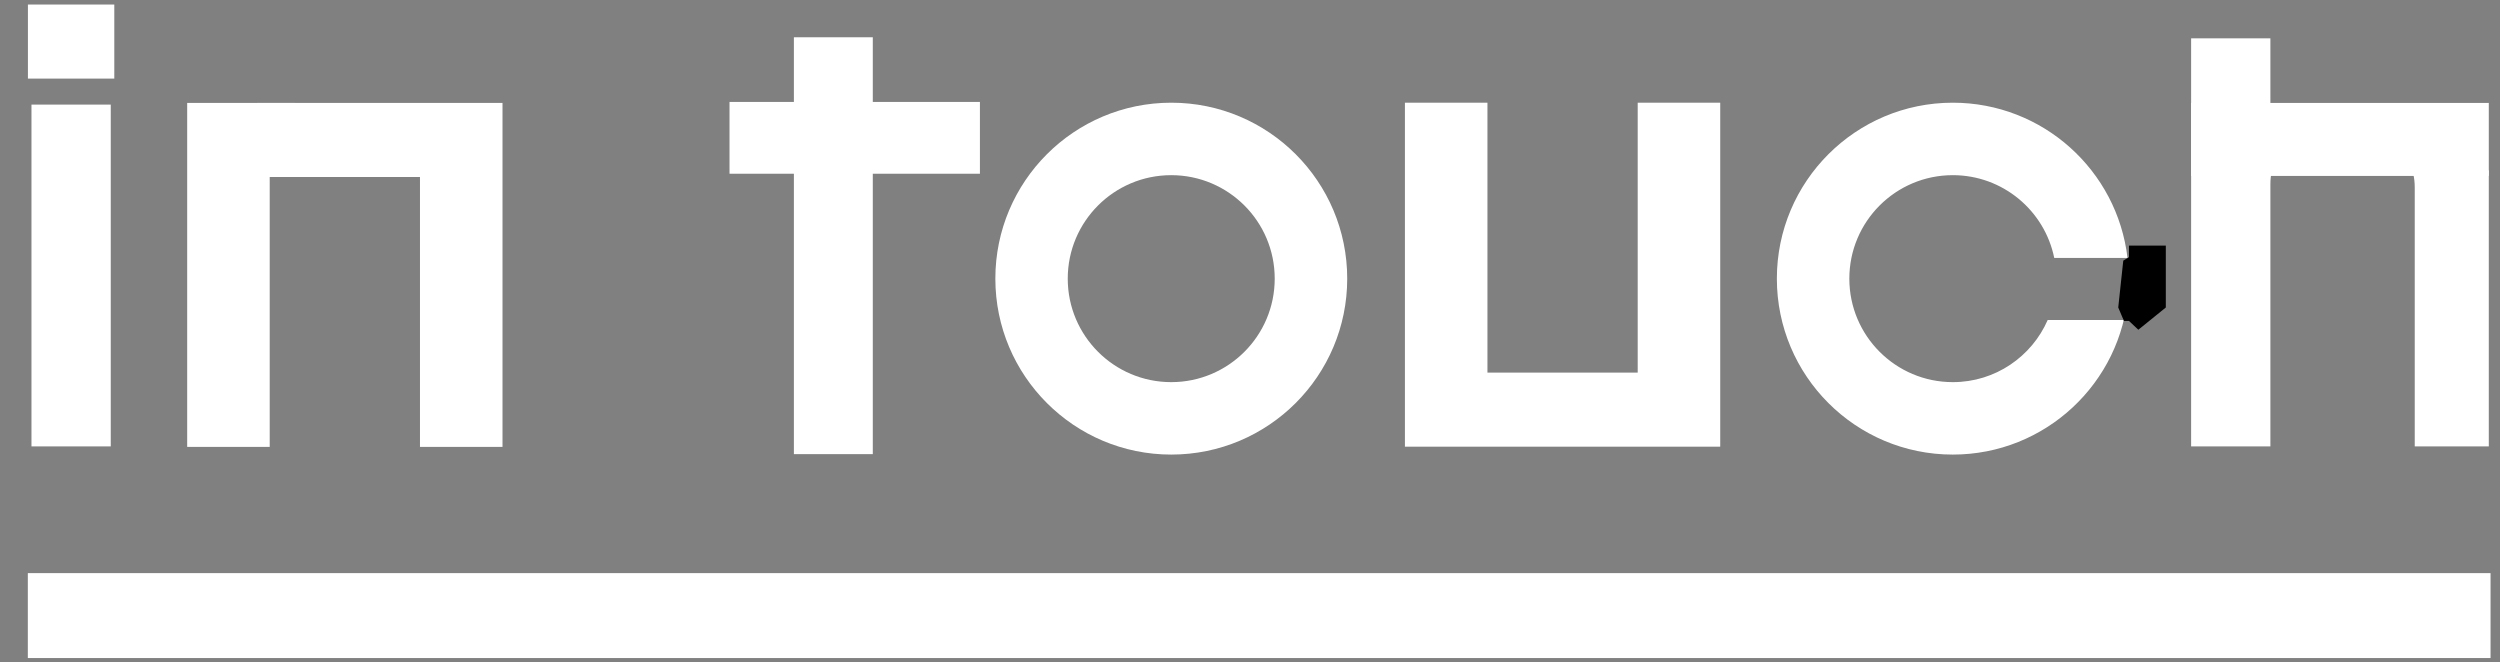
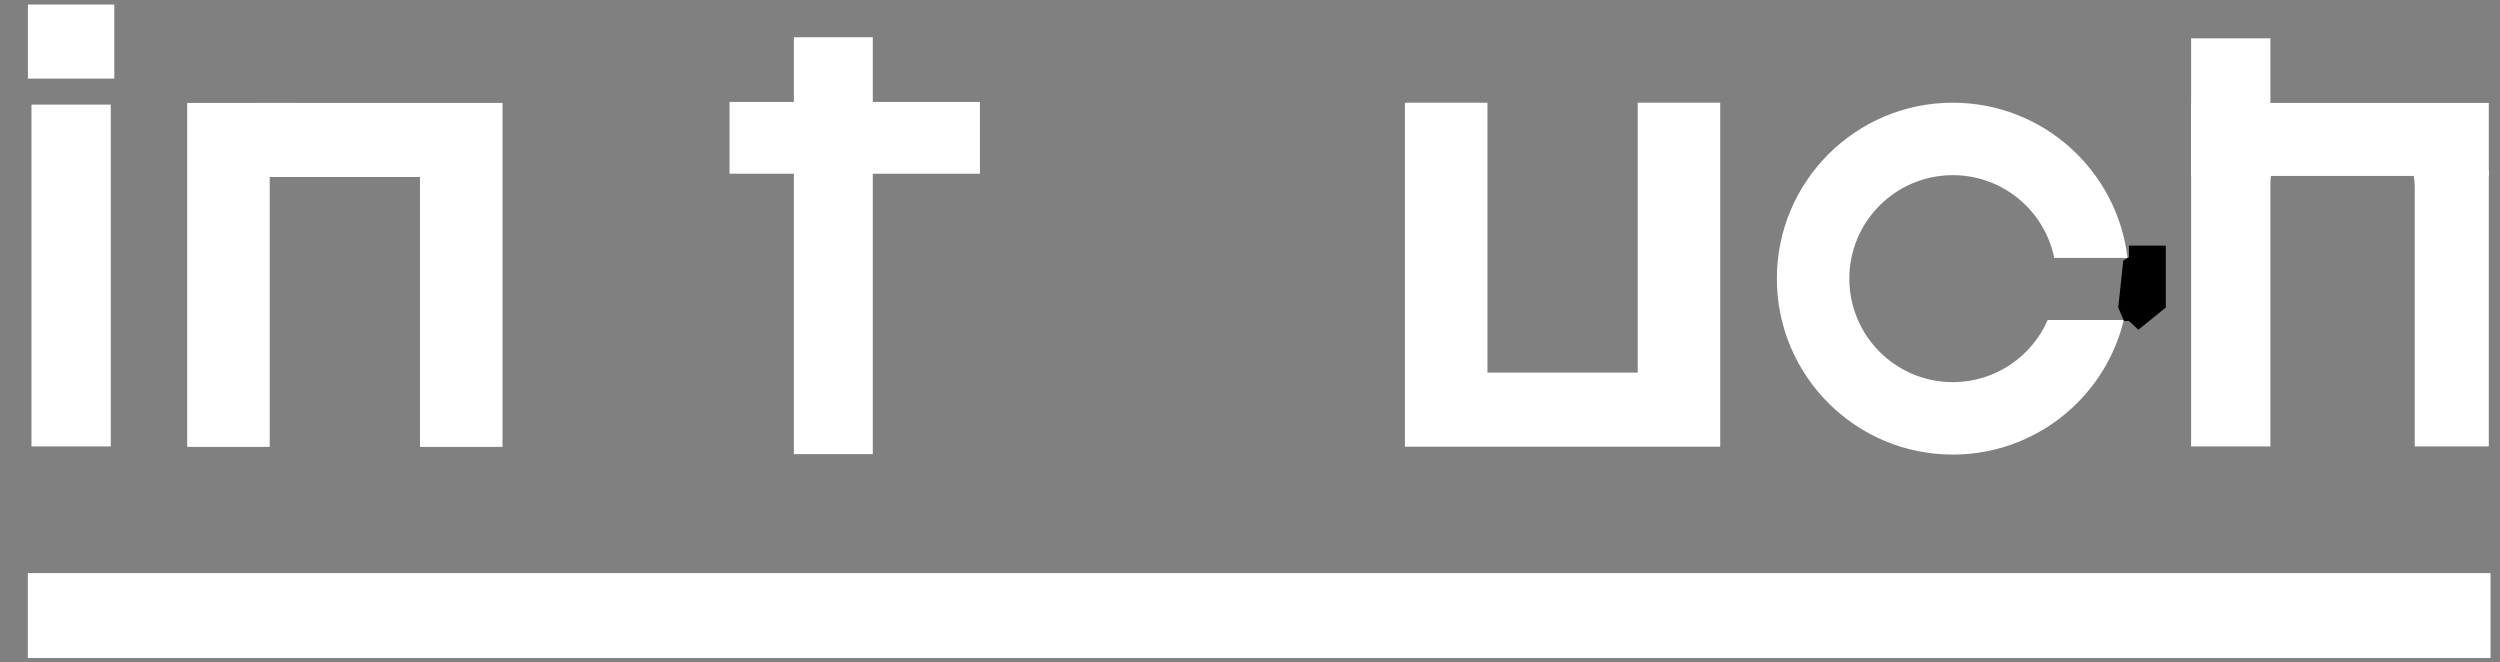
<svg xmlns="http://www.w3.org/2000/svg" width="185" height="49" viewBox="0 0 185 49" fill="none">
  <rect x="0" y="0" width="185" height="49" fill="#808080" stroke="none" />
  <path d="M103.964 33.054H127.297V7.6H121.19V27.573H110.071V22.639V7.6H103.964V22.639V33.054Z" fill="white" />
  <g clip-path="url(#clip0_498_3443)">
    <path d="M8.196 33.033H2.329V7.741H8.196V33.033ZM2.066 5.815V0.255H8.458V5.815H2.066ZM168.009 2.839V8.321C169.606 7.969 171.424 8.321 173.35 8.321C179.435 8.321 184.641 13.02 184.641 13.02L184.558 33.033H178.691V13.887C178.691 10.91 176.327 10.545 173.35 10.545C170.373 10.545 168.009 10.675 168.009 13.652V33.033H162.143V2.839H168.009Z" fill="white" />
    <path d="M58.748 33.608V12.858H53.984V7.542H58.748V2.756H64.587V7.542H72.514V12.858H64.587V24.413V33.608H58.748Z" fill="white" />
-     <path d="M86.676 7.6C93.866 7.601 99.694 13.429 99.694 20.619C99.694 27.809 93.866 33.638 86.676 33.639C79.486 33.639 73.656 27.809 73.656 20.619C73.656 13.429 79.486 7.6 86.676 7.6ZM86.671 12.962C82.441 12.962 79.013 16.39 79.013 20.62C79.013 24.849 82.442 28.278 86.671 28.278C90.9 28.278 94.329 24.849 94.329 20.62C94.329 16.39 90.9 12.962 86.671 12.962Z" fill="white" />
    <path d="M144.507 7.6C151.179 7.6 156.677 12.619 157.436 19.088H152.014C151.304 15.593 148.213 12.962 144.509 12.962C140.279 12.962 136.851 16.391 136.851 20.62C136.851 24.849 140.279 28.278 144.509 28.278C147.649 28.278 150.347 26.387 151.528 23.682H157.144L157.487 21.619C156.977 28.342 151.361 33.639 144.507 33.639C137.317 33.639 131.488 27.809 131.488 20.619C131.488 13.429 137.317 7.6 144.507 7.6ZM157.526 19.088V21.386L157.487 21.619C157.512 21.289 157.525 20.955 157.525 20.619C157.525 20.101 157.494 19.59 157.436 19.088H157.526Z" fill="white" />
    <path d="M162.145 7.617H184.227V13.02H162.145V7.617Z" fill="white" />
    <path d="M157.602 18.265H157.954H158.189H159.951V22.847H157.602V18.265Z" fill="white" />
    <rect x="19.027" y="7.617" width="2.819" height="5.403" fill="#D9D9D9" />
  </g>
-   <path d="M37.185 7.616H13.852V20.343V33.07H19.958V13.098H31.078V18.736V33.07H37.185V18.736V7.616Z" fill="white" />
+   <path d="M37.185 7.616H13.852V33.07H19.958V13.098H31.078V18.736V33.07H37.185V18.736V7.616Z" fill="white" />
  <rect x="2.059" y="42.411" width="182.241" height="6.284" fill="white" />
  <path d="M157.543 18.174H158.273H158.508H160.27V22.755L158.237 24.401L157.543 23.749H157.171L156.75 22.755L157.122 19.289L157.865 18.826L157.543 19.027V18.174Z" fill="black" />
  <defs>
    <clipPath id="clip0_498_3443">
      <rect width="183.476" height="33.304" fill="white" transform="translate(0.695 0.334)" />
    </clipPath>
  </defs>
</svg>